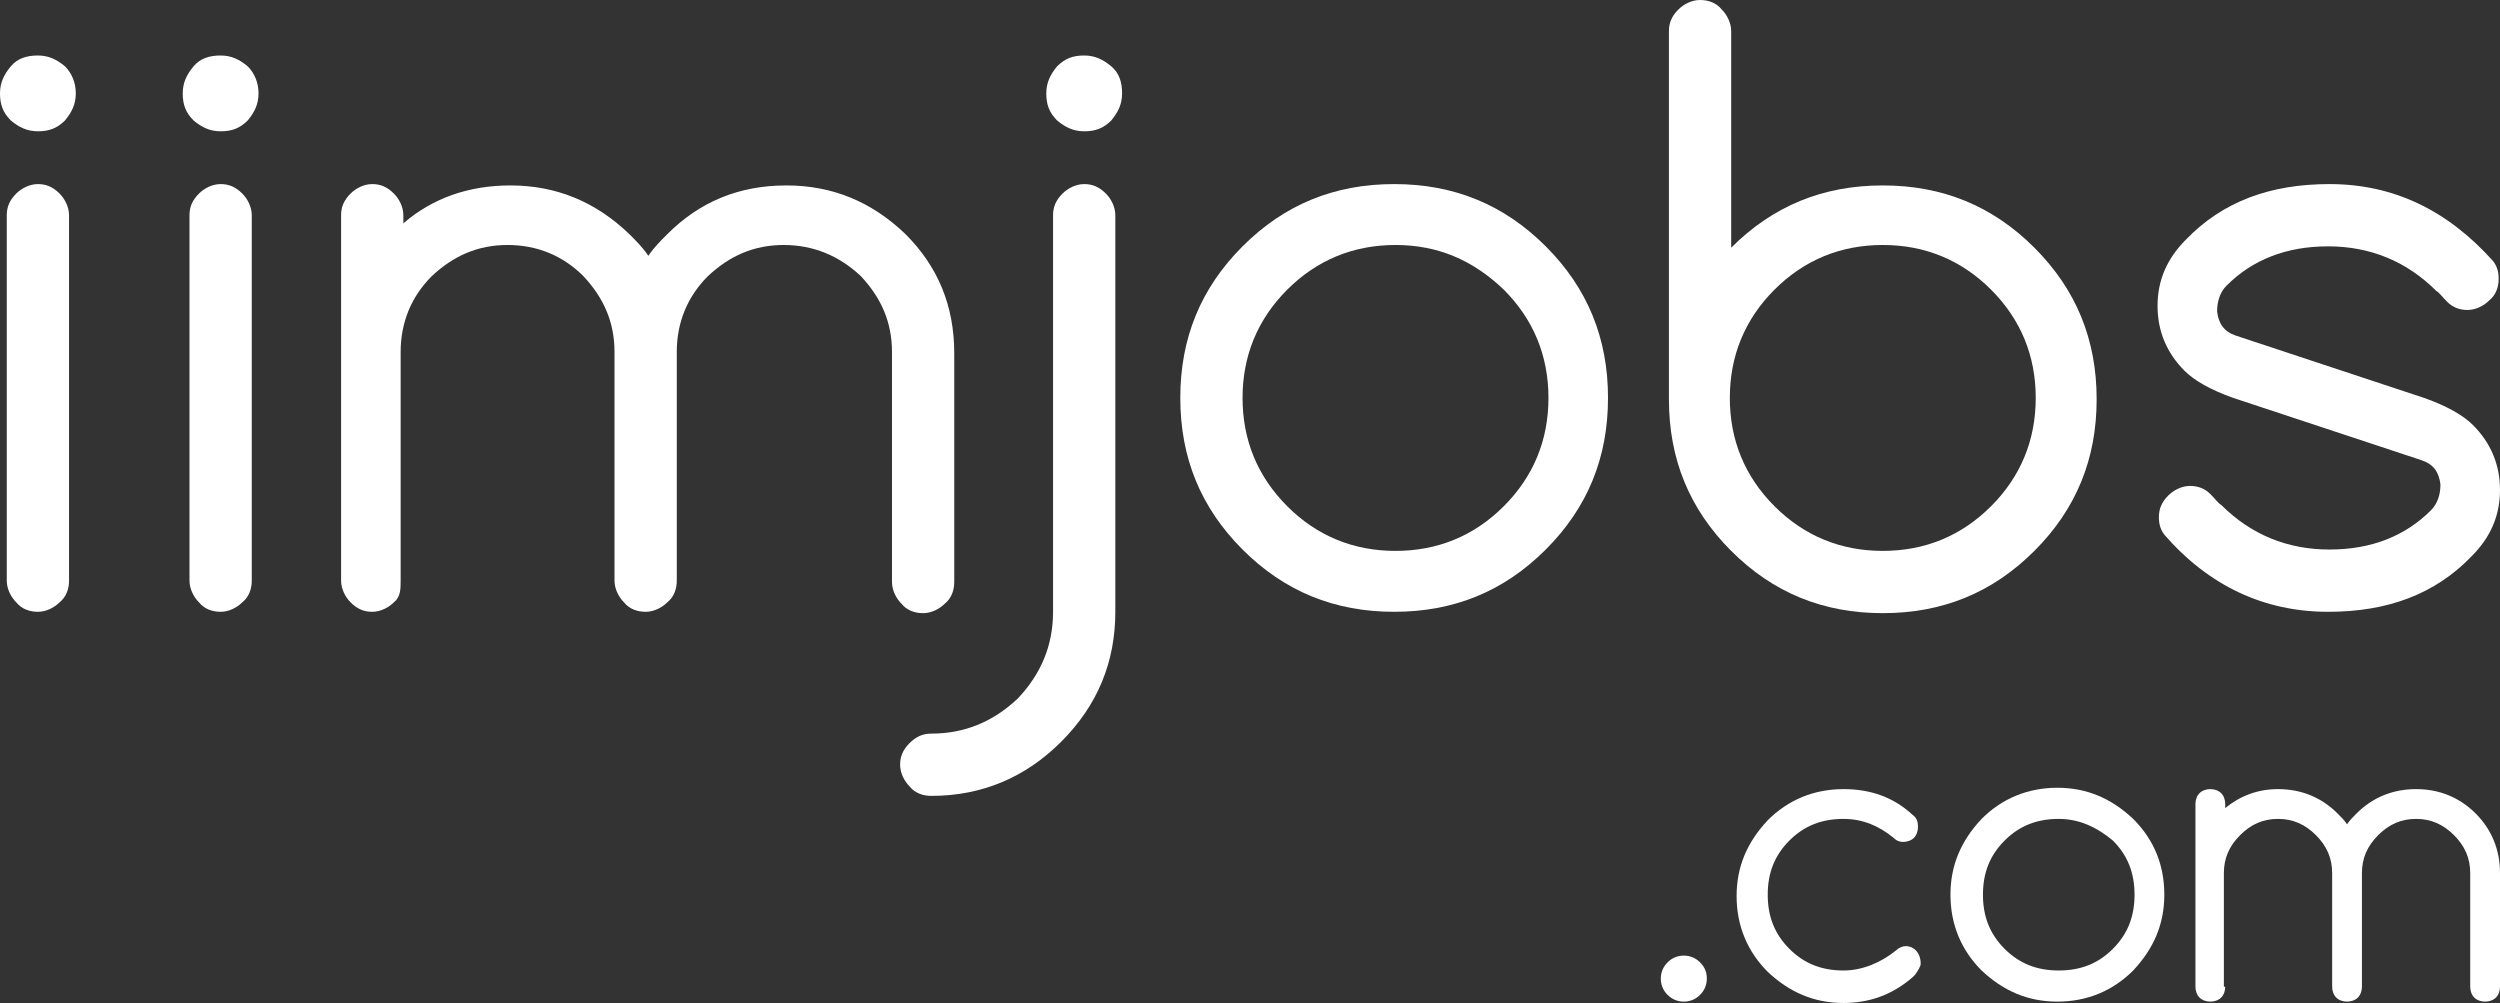
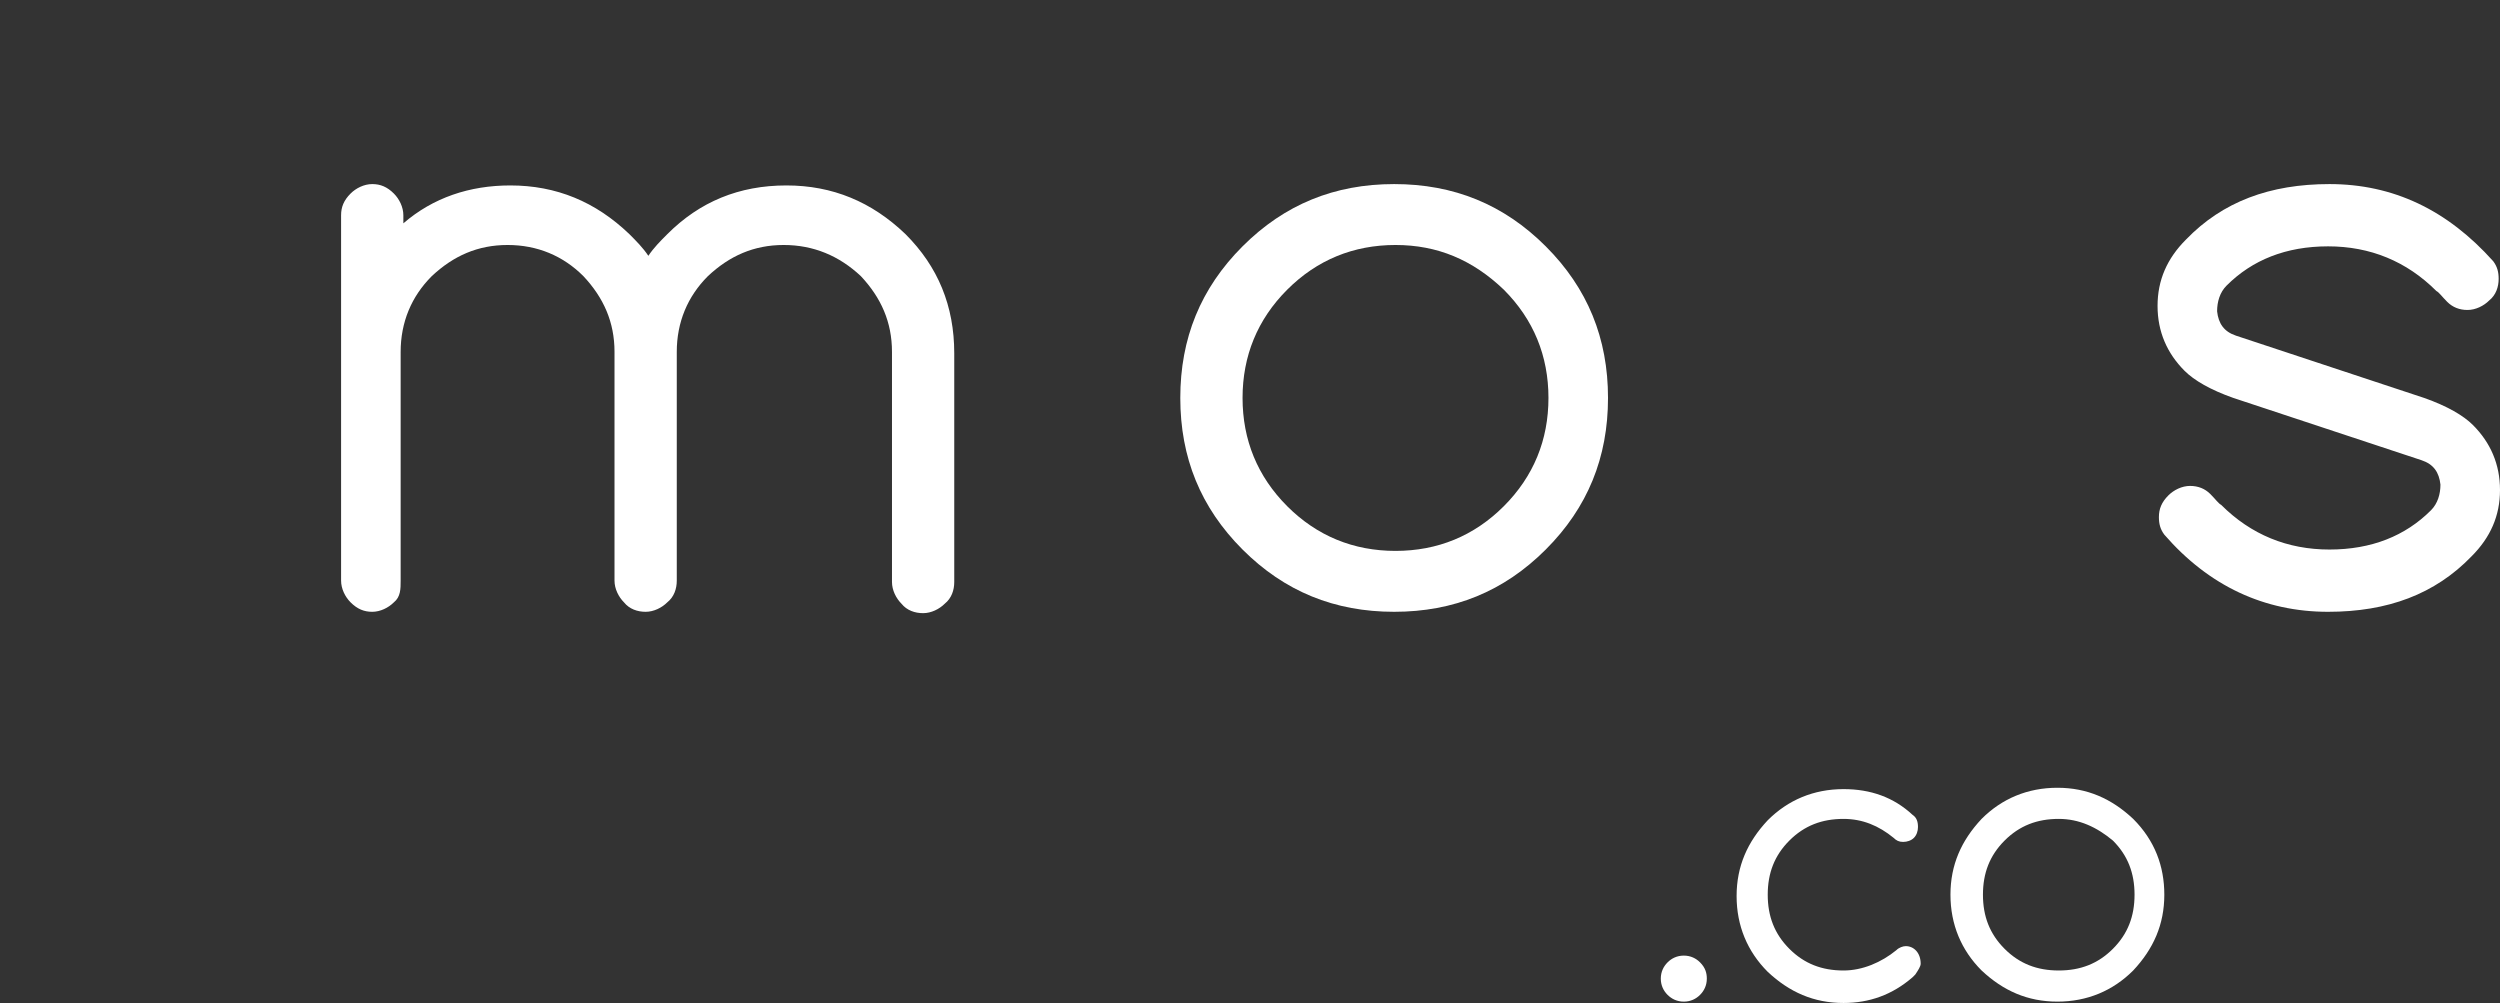
<svg xmlns="http://www.w3.org/2000/svg" version="1.1" id="Layer_1" x="0px" y="0px" style="enable-background:new 0 0 200 200;" xml:space="preserve" viewBox="7.9 62.9 184.7 74.1">
  <rect x="7.9" y="62.9" width="184.7" height="74.1" fill="#333333" stroke="none" />
  <style type="text/css">
	.st0{enable-background:new    ;}
	.st1{fill:#FFFFFF;}
</style>
  <g class="st0">
-     <path class="st1" d="M13.5,69.8c0,0.8-0.3,1.4-0.8,2c-0.6,0.6-1.2,0.8-2,0.8s-1.4-0.3-2-0.8c-0.6-0.6-0.8-1.2-0.8-2s0.3-1.4,0.8-2   s1.2-0.8,2-0.8s1.4,0.3,2,0.8C13.2,68.3,13.5,69,13.5,69.8z M8.4,78.8c0-0.6,0.2-1.1,0.7-1.6c0.4-0.4,1-0.7,1.6-0.7   s1.1,0.2,1.6,0.7c0.4,0.4,0.7,1,0.7,1.6v27c0,0.6-0.2,1.2-0.7,1.6c-0.4,0.4-1,0.7-1.6,0.7s-1.2-0.2-1.6-0.7c-0.4-0.4-0.7-1-0.7-1.6   V78.8z" />
-     <path class="st1" d="M27,69.8c0,0.8-0.3,1.4-0.8,2c-0.6,0.6-1.2,0.8-2,0.8s-1.4-0.3-2-0.8c-0.6-0.6-0.8-1.2-0.8-2s0.3-1.4,0.8-2   s1.2-0.8,2-0.8s1.4,0.3,2,0.8C26.7,68.3,27,69,27,69.8z M21.9,78.8c0-0.6,0.2-1.1,0.7-1.6c0.4-0.4,1-0.7,1.6-0.7s1.1,0.2,1.6,0.7   c0.4,0.4,0.7,1,0.7,1.6v27c0,0.6-0.2,1.2-0.7,1.6c-0.4,0.4-1,0.7-1.6,0.7s-1.2-0.2-1.6-0.7c-0.4-0.4-0.7-1-0.7-1.6V78.8z" />
    <path class="st1" d="M37.5,105.8c0,0.6,0,1.2-0.5,1.6c-0.4,0.4-1,0.7-1.6,0.7s-1.1-0.2-1.6-0.7c-0.4-0.4-0.7-1-0.7-1.6v-27   c0-0.6,0.2-1.1,0.7-1.6c0.4-0.4,1-0.7,1.6-0.7s1.1,0.2,1.6,0.7c0.4,0.4,0.7,1,0.7,1.6v0.6c2.2-1.9,4.9-2.8,7.9-2.8   c3.4,0,6.3,1.2,8.8,3.6c0.5,0.5,1,1,1.4,1.6c0.4-0.6,0.9-1.1,1.4-1.6c2.4-2.4,5.3-3.6,8.8-3.6c3.4,0,6.3,1.2,8.8,3.6   c2.4,2.4,3.6,5.3,3.6,8.8v16.9c0,0.6-0.2,1.2-0.7,1.6c-0.4,0.4-1,0.7-1.6,0.7s-1.2-0.2-1.6-0.7c-0.4-0.4-0.7-1-0.7-1.6v-17   c0-2.2-0.8-4-2.3-5.6C69.9,81.8,68,81,65.8,81c-2.2,0-4,0.8-5.6,2.3c-1.5,1.5-2.3,3.4-2.3,5.6v16.9c0,0.6-0.2,1.2-0.7,1.6   c-0.4,0.4-1,0.7-1.6,0.7s-1.2-0.2-1.6-0.7c-0.4-0.4-0.7-1-0.7-1.6V88.9c0-2.2-0.8-4-2.3-5.6c-1.5-1.5-3.4-2.3-5.6-2.3   c-2.2,0-4,0.8-5.6,2.3c-1.5,1.5-2.3,3.4-2.3,5.6L37.5,105.8L37.5,105.8z" />
-     <path class="st1" d="M85.7,108.1V78.8c0-0.6,0.2-1.1,0.7-1.6c0.4-0.4,1-0.7,1.6-0.7s1.1,0.2,1.6,0.7c0.4,0.4,0.7,1,0.7,1.6v29.3   c0,3.7-1.3,6.9-4,9.6c-2.6,2.6-5.8,4-9.6,4c-0.6,0-1.2-0.2-1.6-0.7c-0.4-0.4-0.7-1-0.7-1.6s0.2-1.1,0.7-1.6s1-0.7,1.6-0.7   c2.5,0,4.6-0.9,6.4-2.6C84.8,112.7,85.7,110.6,85.7,108.1z M90.8,69.8c0,0.8-0.3,1.4-0.8,2c-0.6,0.6-1.2,0.8-2,0.8s-1.4-0.3-2-0.8   c-0.6-0.6-0.8-1.2-0.8-2s0.3-1.4,0.8-2c0.6-0.6,1.2-0.8,2-0.8s1.4,0.3,2,0.8S90.8,69,90.8,69.8z" />
    <path class="st1" d="M126.7,92.3c0,4.4-1.5,8.1-4.6,11.2s-6.8,4.6-11.2,4.6c-4.4,0-8.1-1.5-11.2-4.6s-4.6-6.8-4.6-11.2   c0-4.4,1.5-8.1,4.6-11.2s6.8-4.6,11.2-4.6c4.4,0,8.1,1.5,11.2,4.6C125.2,84.2,126.7,87.9,126.7,92.3z M111,81c-3.1,0-5.8,1.1-8,3.3   c-2.2,2.2-3.3,4.9-3.3,8s1.1,5.8,3.3,8c2.2,2.2,4.9,3.3,8,3.3s5.8-1.1,8-3.3c2.2-2.2,3.3-4.9,3.3-8s-1.1-5.8-3.3-8   C116.7,82.1,114.1,81,111,81z" />
-     <path class="st1" d="M135.7,81.3l0.1-0.1c3.1-3.1,6.8-4.6,11.2-4.6s8.1,1.5,11.2,4.6c3.1,3.1,4.6,6.8,4.6,11.2   c0,4.4-1.5,8.1-4.6,11.2s-6.8,4.6-11.2,4.6s-8.1-1.5-11.2-4.6c-3.1-3.1-4.6-6.8-4.6-11.2V65.2c0-0.6,0.2-1.1,0.7-1.6   c0.4-0.4,1-0.7,1.6-0.7s1.2,0.2,1.6,0.7c0.4,0.4,0.7,1,0.7,1.6v16.1L135.7,81.3z M147,103.6c3.1,0,5.8-1.1,8-3.3s3.3-4.9,3.3-8   s-1.1-5.8-3.3-8s-4.9-3.3-8-3.3s-5.8,1.1-8,3.3c-2.2,2.2-3.3,4.9-3.3,8s1.1,5.8,3.3,8C141.2,102.5,143.9,103.6,147,103.6z" />
    <path class="st1" d="M172.9,92.3c-1.7-0.6-2.9-1.3-3.6-2c-1.3-1.3-2-2.9-2-4.8s0.7-3.5,2.1-4.9c2.7-2.8,6.2-4.1,10.6-4.1   c4.7,0,8.7,1.9,12.1,5.7c0.3,0.4,0.4,0.8,0.4,1.3c0,0.6-0.2,1.2-0.7,1.6c-0.4,0.4-1,0.7-1.6,0.7s-1.1-0.2-1.5-0.6s-0.6-0.7-0.8-0.8   c-2.2-2.2-4.9-3.3-8-3.3s-5.6,1-7.5,2.9c-0.5,0.5-0.7,1.2-0.7,1.9c0.1,0.9,0.5,1.5,1.4,1.8l13.9,4.6c1.7,0.6,2.9,1.3,3.6,2   c1.3,1.3,2,2.9,2,4.8s-0.7,3.5-2.1,4.9c-2.7,2.8-6.2,4.1-10.6,4.1c-4.7,0-8.8-1.9-12.1-5.7c-0.3-0.4-0.4-0.8-0.4-1.3   c0-0.6,0.2-1.1,0.7-1.6c0.4-0.4,1-0.7,1.6-0.7s1.1,0.2,1.5,0.6s0.6,0.7,0.8,0.8c2.2,2.2,4.9,3.3,8,3.3s5.6-1,7.5-2.9   c0.5-0.5,0.7-1.2,0.7-1.9c-0.1-0.9-0.5-1.5-1.4-1.8L172.9,92.3z" />
  </g>
  <g>
    <path class="st1" d="M132.3,133.5c-0.5,0-0.9,0.2-1.2,0.5s-0.5,0.7-0.5,1.2s0.2,0.9,0.5,1.2s0.7,0.5,1.2,0.5s0.9-0.2,1.2-0.5   s0.5-0.7,0.5-1.2c0-0.4-0.1-0.8-0.5-1.2C133.2,133.7,132.8,133.5,132.3,133.5z" />
    <path class="st1" d="M159.9,121.1c-2.2,0-4.1,0.8-5.6,2.3c-1.5,1.6-2.3,3.4-2.3,5.6s0.8,4.1,2.3,5.6c1.6,1.5,3.4,2.3,5.6,2.3   s4.1-0.8,5.6-2.3c1.5-1.6,2.3-3.4,2.3-5.6c0-2.1-0.7-4-2.3-5.6C163.9,121.9,162.1,121.1,159.9,121.1z M164,133   c-1.1,1.1-2.4,1.6-4,1.6s-2.9-0.5-4-1.6s-1.6-2.4-1.6-4s0.5-2.9,1.6-4s2.4-1.6,4-1.6c1.5,0,2.8,0.6,4,1.6c1.1,1.1,1.6,2.4,1.6,4   C165.6,130.6,165.1,131.9,164,133z" />
-     <path class="st1" d="M190.8,123c-1.2-1.2-2.7-1.8-4.4-1.8s-3.2,0.6-4.4,1.8c-0.3,0.3-0.5,0.5-0.7,0.8c-0.2-0.3-0.4-0.5-0.7-0.8   c-1.2-1.2-2.7-1.8-4.4-1.8c-1.5,0-2.8,0.5-3.9,1.4v-0.3c0-0.3-0.1-0.6-0.3-0.8s-0.5-0.3-0.8-0.3s-0.6,0.1-0.8,0.3   c-0.2,0.2-0.3,0.5-0.3,0.8v13.5c0,0.3,0.1,0.6,0.3,0.8s0.5,0.3,0.8,0.3s0.6-0.1,0.8-0.3s0.3-0.5,0.3-0.8h-0.1v-8.4   c0-1.1,0.4-2,1.2-2.8s1.7-1.2,2.8-1.2s2,0.4,2.8,1.2c0.8,0.8,1.2,1.7,1.2,2.8v8.4c0,0.3,0.1,0.6,0.3,0.8s0.5,0.3,0.8,0.3   s0.6-0.1,0.8-0.3s0.3-0.5,0.3-0.8v-8.4c0-1.1,0.4-2,1.2-2.8s1.7-1.2,2.8-1.2s2,0.4,2.8,1.2c0.8,0.8,1.2,1.7,1.2,2.8v8.4   c0,0.3,0.1,0.6,0.3,0.8s0.5,0.3,0.8,0.3s0.6-0.1,0.8-0.3s0.3-0.5,0.3-0.8v-8.4C192.6,125.7,192,124.2,190.8,123z" />
    <path class="st1" d="M148.7,132.8c-0.2,0-0.5,0.1-0.7,0.3c-1.1,0.9-2.5,1.5-3.9,1.5c-1.6,0-2.9-0.5-4-1.6s-1.6-2.4-1.6-4   c0-1.6,0.5-2.9,1.6-4s2.4-1.6,4-1.6c1.4,0,2.6,0.5,3.7,1.4c0.2,0.2,0.4,0.3,0.7,0.3s0.6-0.1,0.8-0.3c0.2-0.2,0.3-0.5,0.3-0.8   c0-0.4-0.1-0.7-0.4-0.9c-1.4-1.3-3.1-1.9-5.1-1.9c-2.2,0-4.1,0.8-5.6,2.3c-1.5,1.6-2.3,3.4-2.3,5.6c0,2.2,0.8,4.1,2.3,5.6   c1.6,1.5,3.4,2.3,5.6,2.3c1.9,0,3.6-0.6,5.1-1.9c0.1-0.1,0.2-0.2,0.2-0.2c0.2-0.3,0.4-0.6,0.4-0.8   C149.8,133.3,149.3,132.8,148.7,132.8z" />
  </g>
</svg>